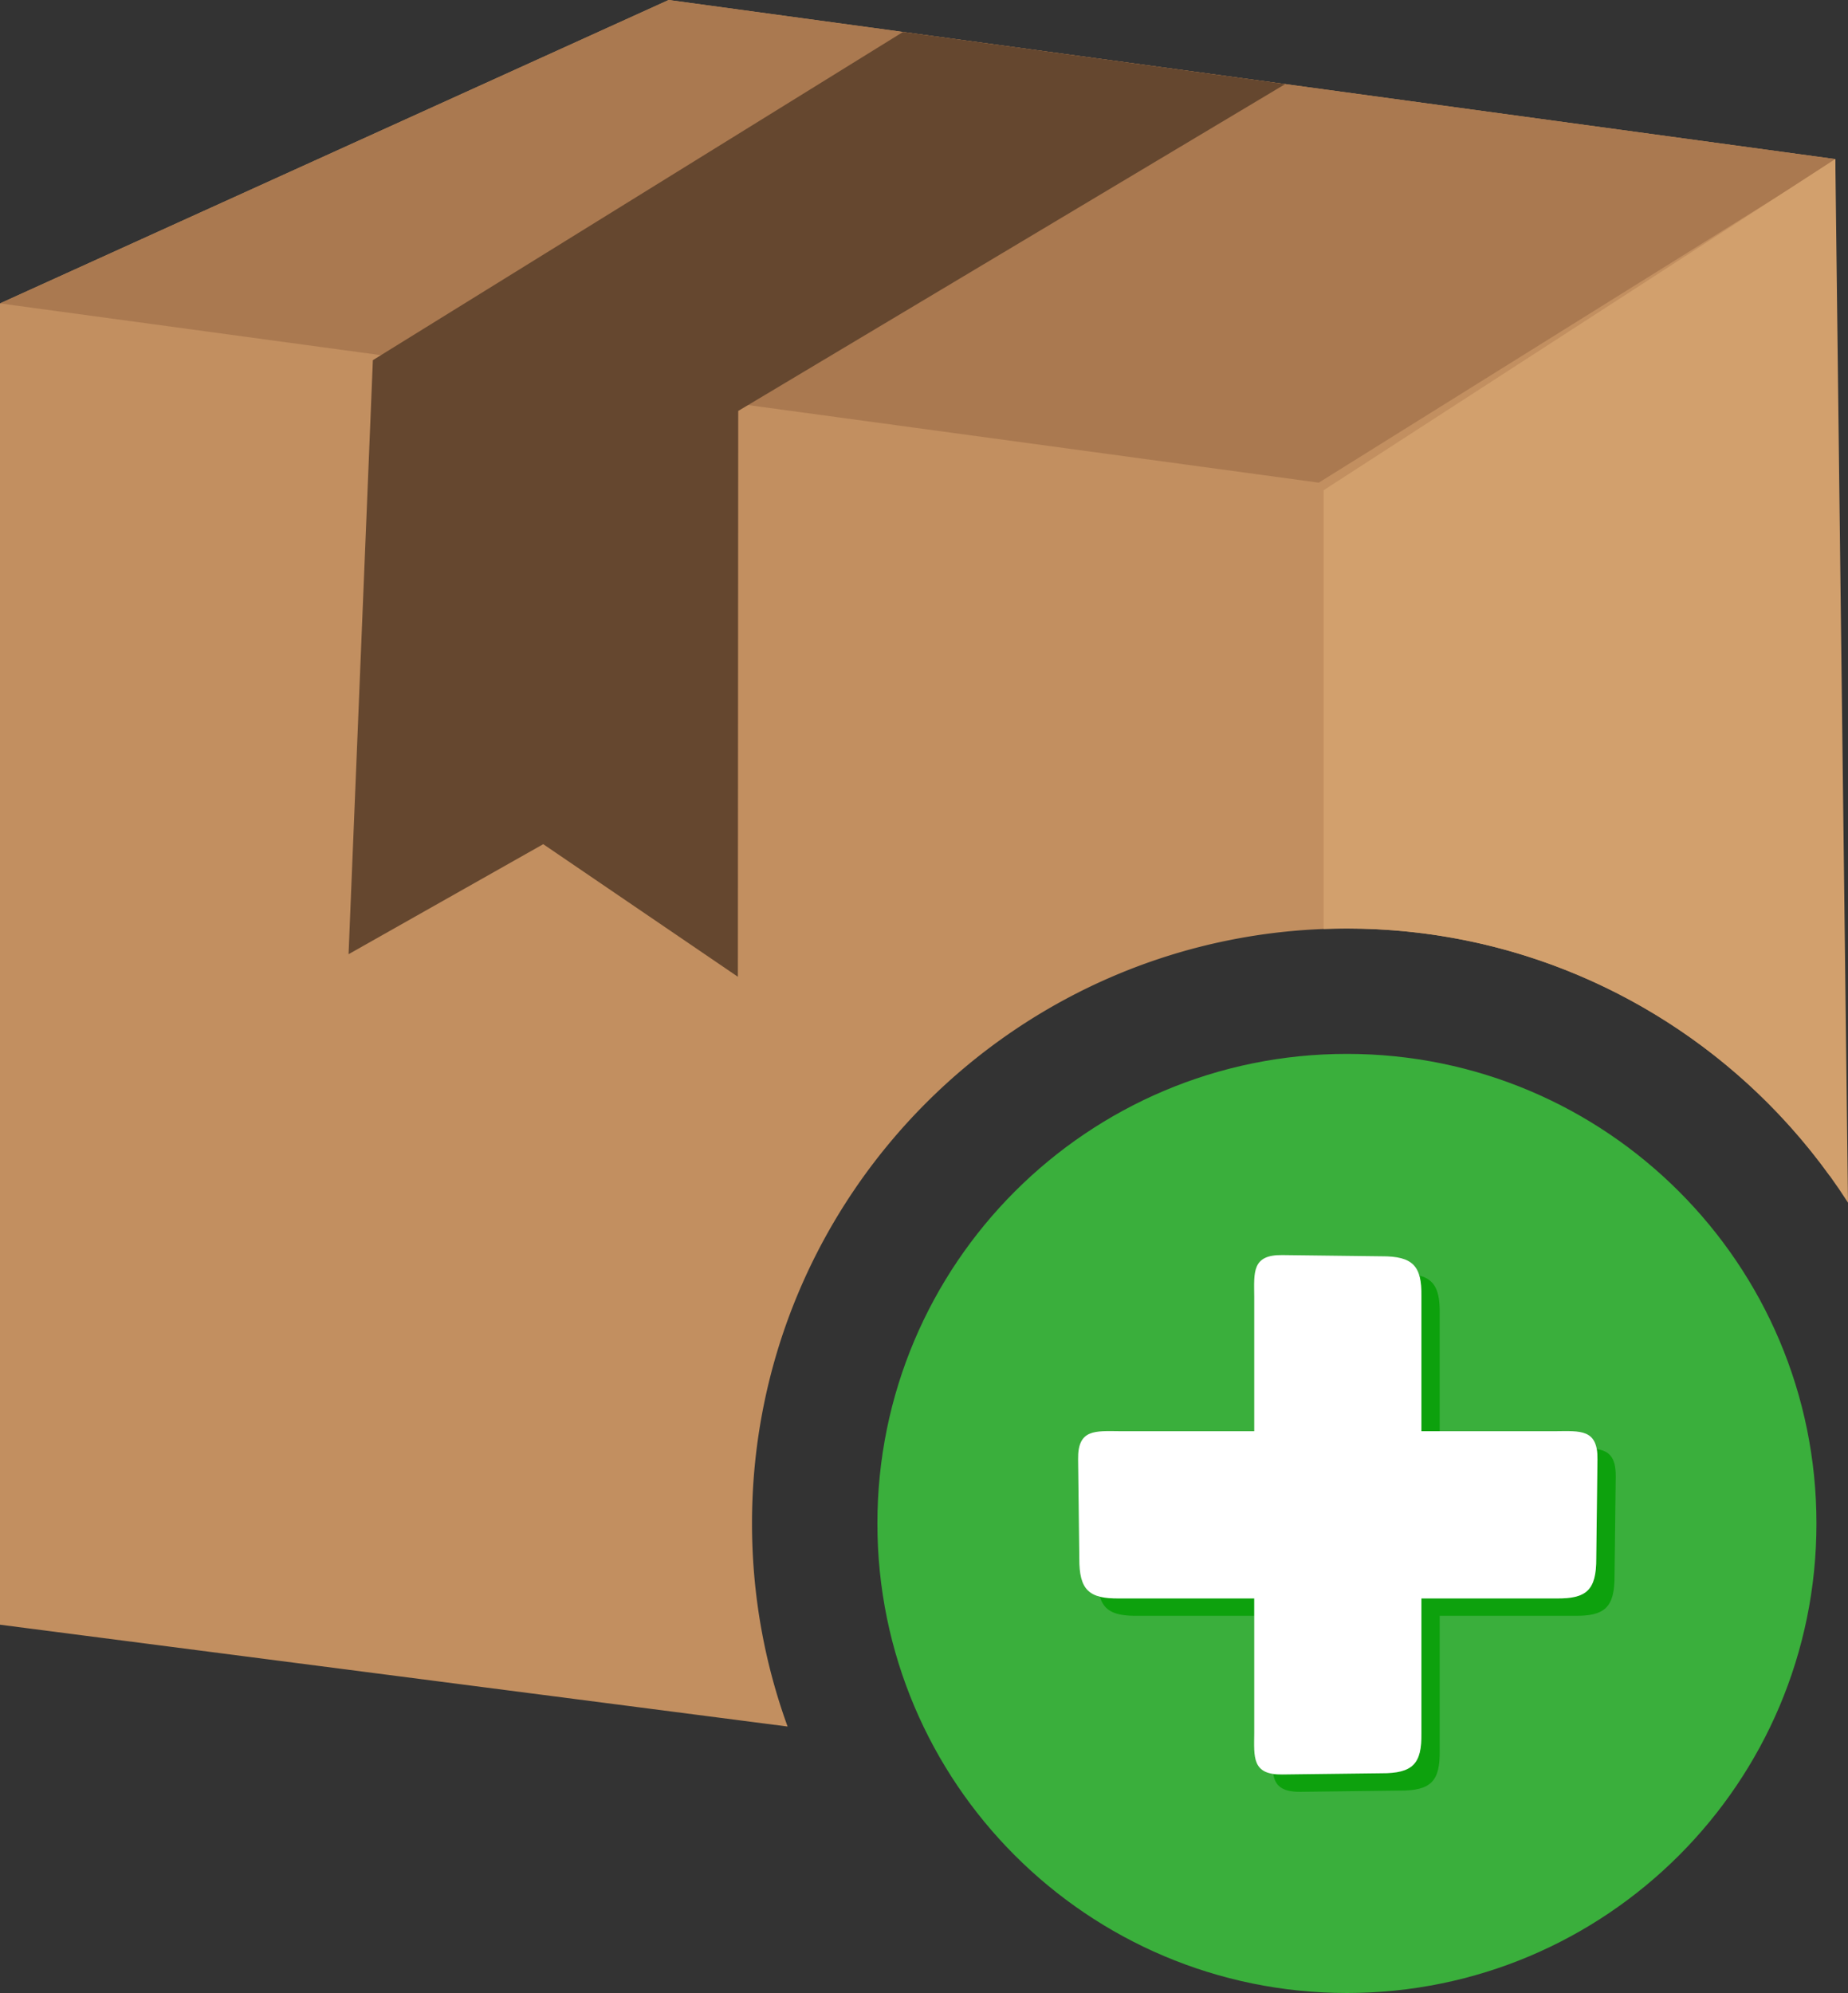
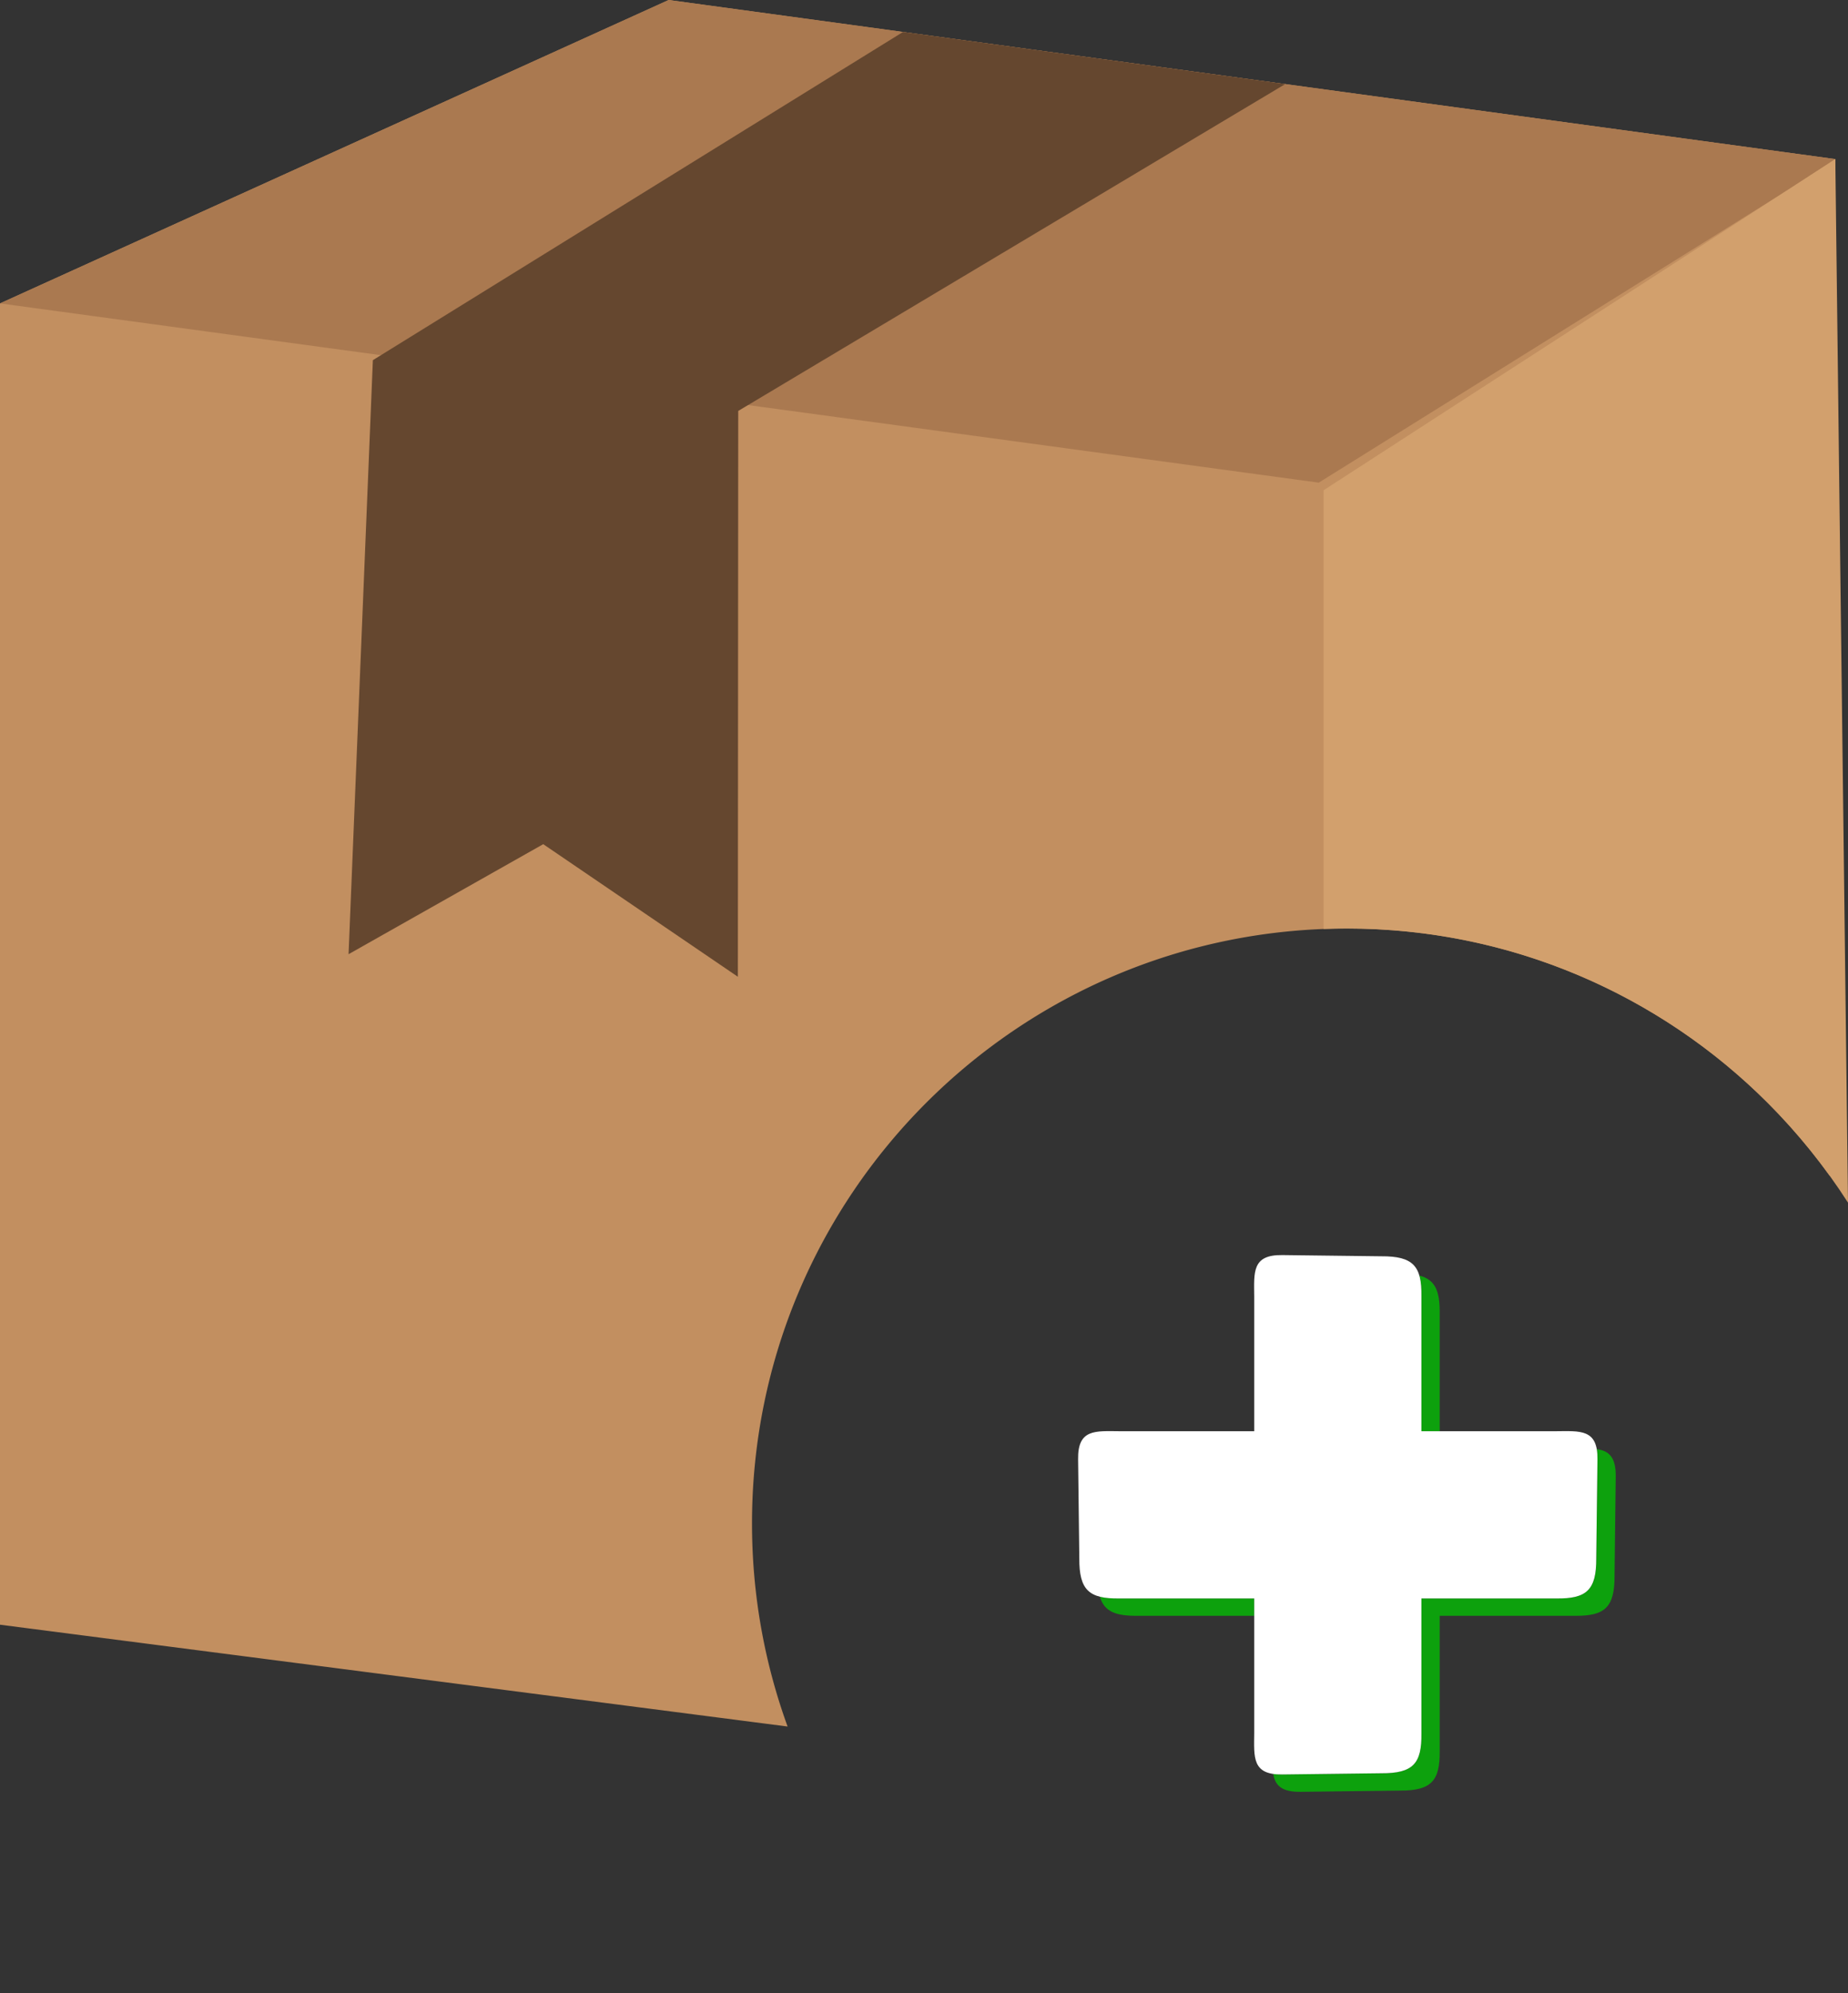
<svg xmlns="http://www.w3.org/2000/svg" shape-rendering="geometricPrecision" text-rendering="geometricPrecision" image-rendering="optimizeQuality" fill-rule="evenodd" clip-rule="evenodd" viewBox="0 0 475 512.24">
  <rect x="0" y="0" width="475" height="512.24" fill="#333333" stroke="none" />
  <path fill="#C28F60" d="m0 417.58 202.44 26.17c-5.92-16.29-9.15-33.86-9.15-52.19 0-42.23 17.12-80.46 44.79-108.13 27.66-27.66 65.9-44.78 108.12-44.78s80.46 17.12 108.13 44.78a154.91 154.91 0 0 1 16.02 18.85l1.39-261.39L171.87 0 0 77.98v339.6z" />
  <path fill="#AA7950" d="m471.74 40.89-11.97 7.8-120.8 75.36L0 77.98 171.87 0z" />
-   <path fill="#D2A06D" d="M340.21 238.76V126l131.53-85.11L475 309.1c-5.96-9.29-12.9-17.9-20.67-25.67-27.67-27.66-65.91-44.78-108.13-44.78-2 0-4 .04-5.99.11z" />
+   <path fill="#D2A06D" d="M340.21 238.76V126l131.53-85.11L475 309.1c-5.96-9.29-12.9-17.9-20.67-25.67-27.67-27.66-65.91-44.78-108.13-44.78-2 0-4 .04-5.99.11" />
  <path fill="#65472F" d="m232.12 8.21 98.23 13.4-140.6 84.01-.09 145.43-50.03-34.08-50.04 28.28 6.25-152.68z" />
-   <path fill="#3AAF3C" d="M346.2 270.87c66.66 0 120.69 54.03 120.69 120.69 0 66.65-54.03 120.68-120.69 120.68-66.65 0-120.68-54.03-120.68-120.68 0-66.66 54.03-120.69 120.68-120.69z" />
  <path fill="#0DA10D" d="M364.82 327.84c4.09 1.07 5.3 3.98 5.23 9.76v30.25h-4.7v-34.71c.03-2.14-.12-3.89-.53-5.3zm45.6 44.61c3.07.44 4.95 1.98 4.88 7.09l-.31 25.45c.05 8.21-2.56 10.39-10.25 10.3h-34.69v34.68c.1 7.7-2.09 10.3-10.3 10.25l-25.45.31c-4.94.07-6.54-1.69-7.04-4.59.68.1 1.46.14 2.34.13l25.45-.31c8.22.05 10.4-2.55 10.3-10.24v-34.69h34.69c7.7.09 10.3-2.09 10.25-10.3l.31-25.45c.01-1.01-.05-1.88-.18-2.63zm-88.04 42.84h-30.02c-5.62.06-8.52-1.08-9.66-4.91 1.35.34 2.99.47 4.97.45h34.71v4.46z" />
  <path fill="#fff" d="M322.38 333.33c-.05-6.34-.63-10.86 7.22-10.75l25.45.31c8.22-.05 10.4 2.56 10.3 10.25v34.71h34.51c6.33-.04 10.86-.63 10.74 7.23l-.31 25.45c.05 8.21-2.55 10.39-10.25 10.3h-34.69v34.69c.1 7.69-2.08 10.29-10.3 10.24l-25.45.31c-7.85.12-7.27-4.41-7.22-10.74v-34.5h-34.71c-7.7.09-10.3-2.09-10.25-10.3l-.31-25.45c-.12-7.86 4.41-7.27 10.74-7.23h34.53v-34.52z" />
</svg>